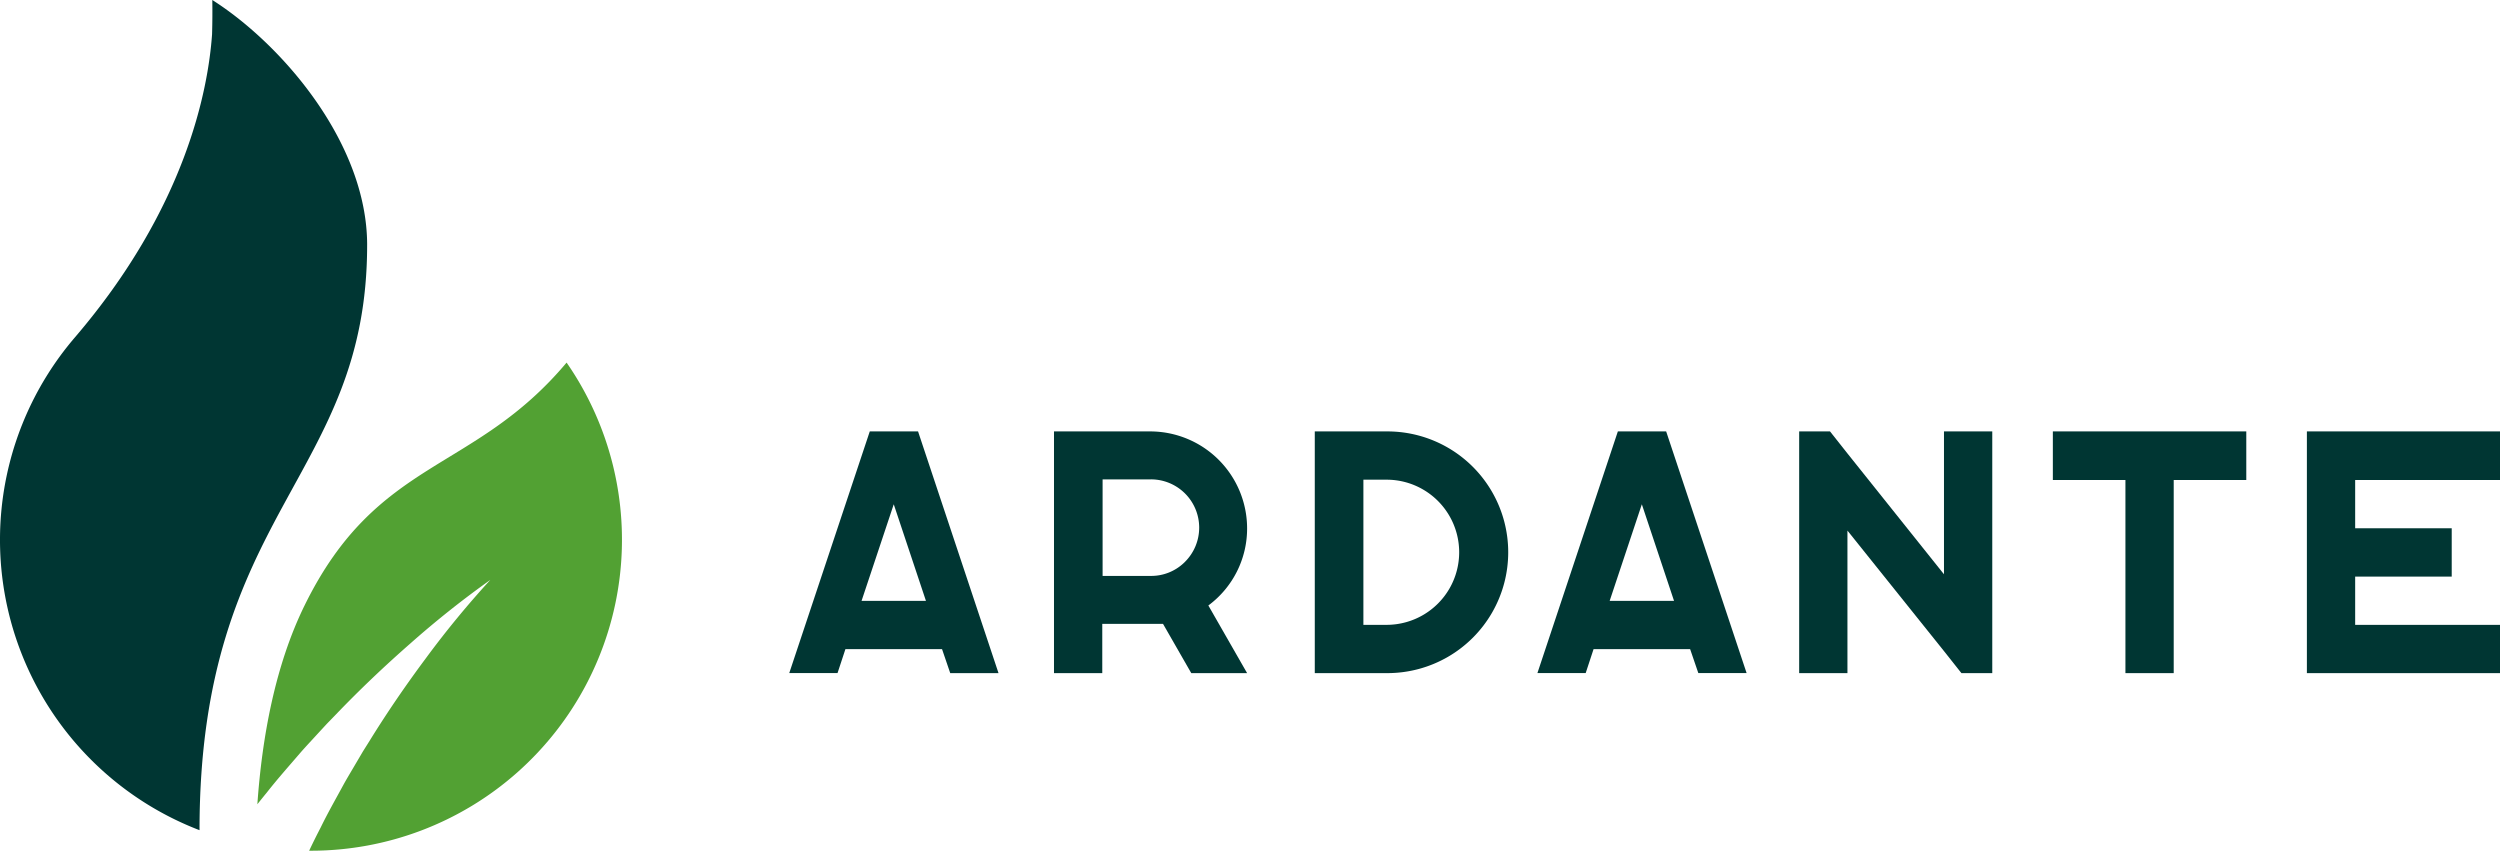
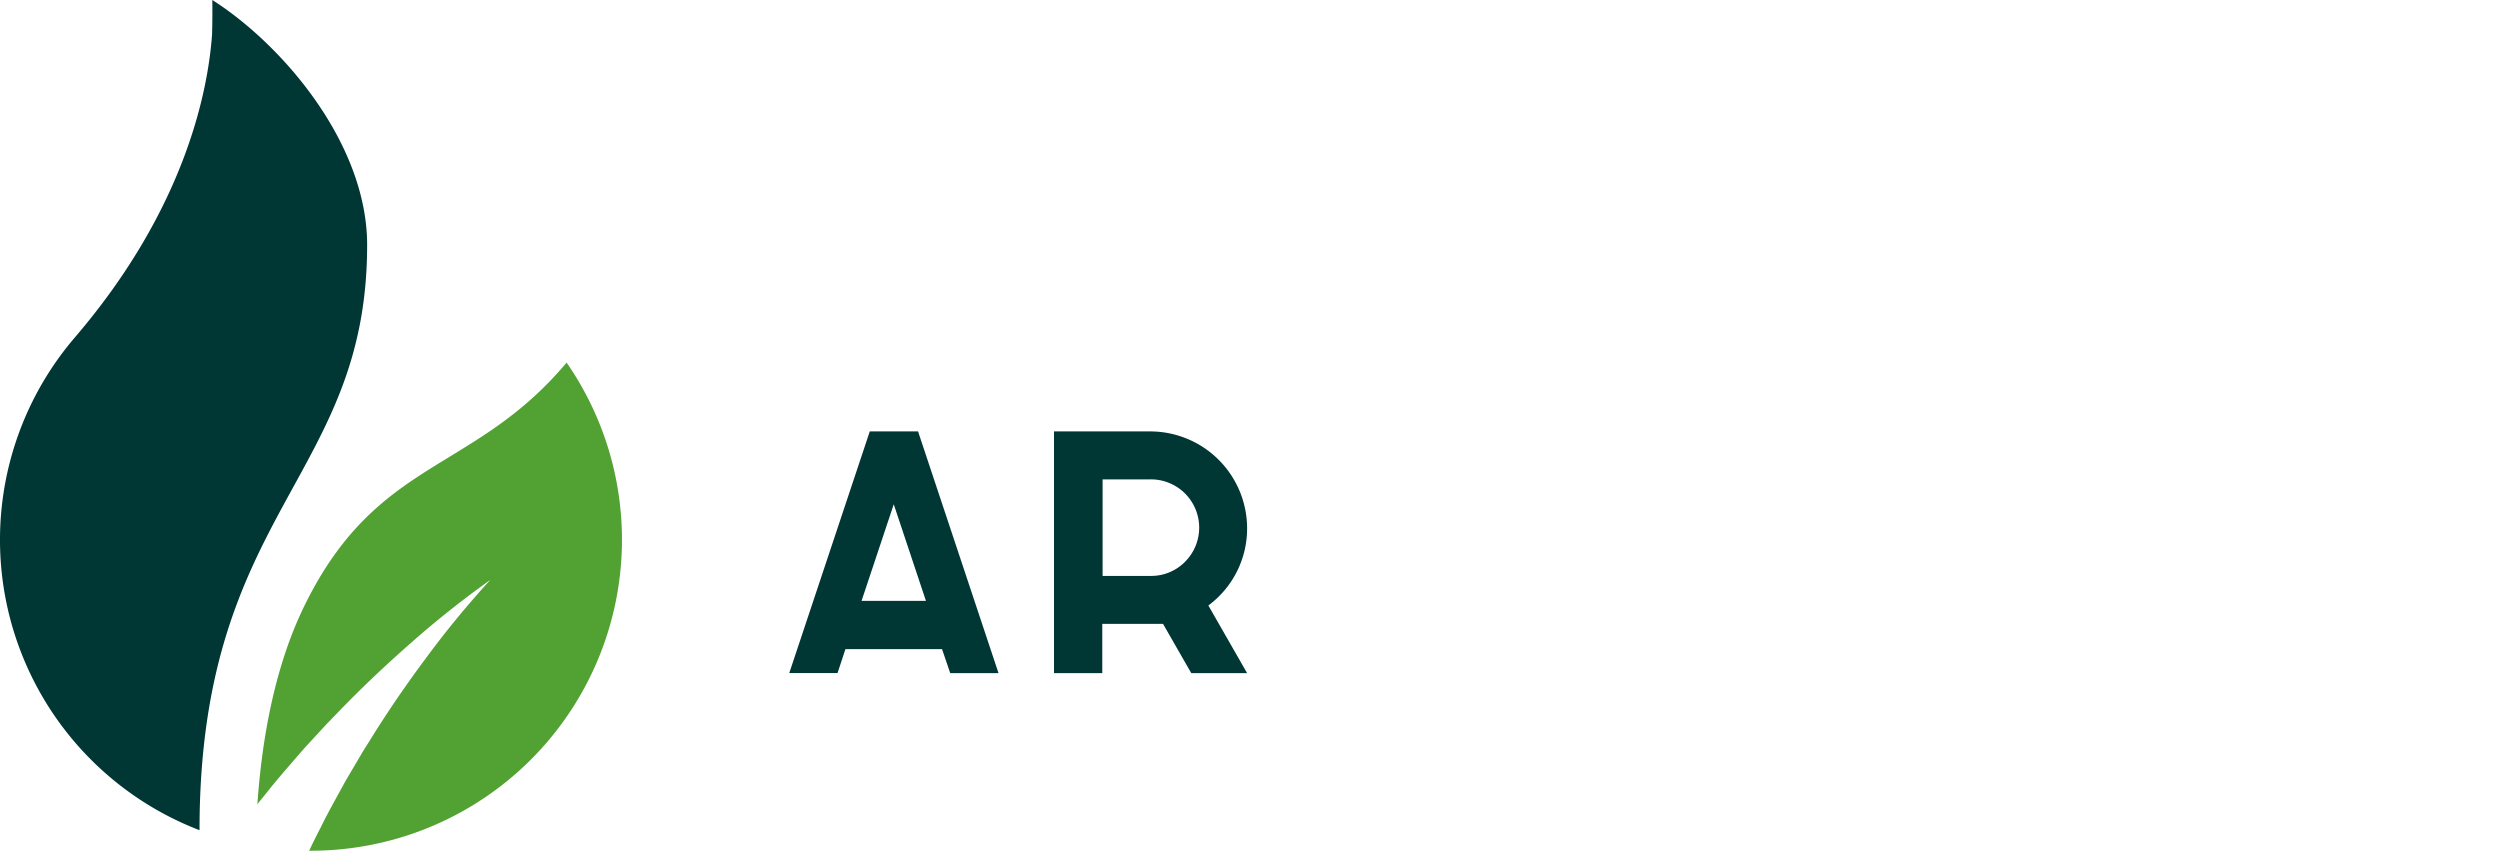
<svg xmlns="http://www.w3.org/2000/svg" id="Groupe_20953" data-name="Groupe 20953" width="307.938" height="104.795" viewBox="0 0 307.938 104.795">
  <defs>
    <clipPath id="clip-path">
      <rect id="Rectangle_676" data-name="Rectangle 676" width="307.938" height="104.795" fill="none" />
    </clipPath>
  </defs>
  <g id="Groupe_20952" data-name="Groupe 20952" clip-path="url(#clip-path)">
    <path id="Tracé_36061" data-name="Tracé 36061" d="M45.223,30.183C45.223,17.6,34.7,5.429,26.151,0c.022,1.482.009,2.878-.03,4.219-.485,6.892-3.257,21.4-16.858,37.294l-.051.061a38.31,38.31,0,0,0,13.652,59.978q.846.374,1.713.706c0-39.363,20.645-43.345,20.645-72.075" fill="#003633" />
    <path id="Tracé_36062" data-name="Tracé 36062" d="M80.735,60.082C69.253,73.764,57.4,71.772,48.458,90c-3.616,7.372-5.232,16.186-5.813,24.483q.583-.736,1.179-1.461c1.323-1.688,2.753-3.289,4.141-4.907.7-.8,1.438-1.577,2.154-2.365L51.2,104.58l1.111-1.145c2.938-3.066,6.01-5.98,9.179-8.756a118.124,118.124,0,0,1,9.85-7.831,116.755,116.755,0,0,0-7.917,9.621c-2.473,3.318-4.806,6.722-6.963,10.215l-.816,1.3-.78,1.325c-.515.885-1.047,1.756-1.545,2.647-.975,1.8-1.984,3.56-2.873,5.387q-.739,1.421-1.422,2.864c.077,0,.152,0,.229,0A38.308,38.308,0,0,0,80.735,60.082" transform="translate(-10.944 -15.42)" fill="#52a133" />
    <path id="Tracé_36063" data-name="Tracé 36063" d="M149.6,98.3H137.7l-.972,2.953h-5.946L140.7,71.486h5.946l9.911,29.772h-5.947Zm-1.983-5.946-3.964-11.893-3.964,11.893Z" transform="translate(-33.565 -18.346)" fill="#003633" />
    <path id="Tracé_36064" data-name="Tracé 36064" d="M198.434,83.42a11.782,11.782,0,0,1-4.773,9.507l4.773,8.332h-6.877l-3.479-6.067h-7.483v6.067h-5.947V71.487h11.894A11.947,11.947,0,0,1,198.434,83.42m-7.767,4.247.121-.121a5.946,5.946,0,0,0-4.207-10.153h-5.946V89.286h5.946a5.851,5.851,0,0,0,4.085-1.619" transform="translate(-44.822 -18.347)" fill="#003633" />
-     <path id="Tracé_36065" data-name="Tracé 36065" d="M226.8,71.487a14.886,14.886,0,0,1,0,29.772h-8.941V71.487Zm0,23.825a8.94,8.94,0,0,0,0-17.879h-2.953V95.312Z" transform="translate(-55.911 -18.347)" fill="#003633" />
-     <path id="Tracé_36066" data-name="Tracé 36066" d="M273.561,98.3H261.669l-.972,2.953h-5.946l9.911-29.772h5.946l9.911,29.772h-5.947Zm-1.983-5.946-3.964-11.893L263.65,92.359Z" transform="translate(-65.38 -18.346)" fill="#003633" />
-     <path id="Tracé_36067" data-name="Tracé 36067" d="M321.909,71.487v29.772h-3.8l-2.144-2.71L304.07,83.7v17.556h-5.946V71.487h3.8l2.144,2.71,11.893,14.887v-17.6Z" transform="translate(-76.511 -18.346)" fill="#003633" />
-     <path id="Tracé_36068" data-name="Tracé 36068" d="M363.987,71.487v5.987h-8.94v23.785H349.1V77.474h-8.94V71.487Z" transform="translate(-87.3 -18.346)" fill="#003633" />
-     <path id="Tracé_36069" data-name="Tracé 36069" d="M388.2,77.473v5.946h11.893v5.947H388.2v5.946H406.04v5.946H382.253V71.486H406.04v5.987Z" transform="translate(-98.102 -18.346)" fill="#003633" />
  </g>
</svg>